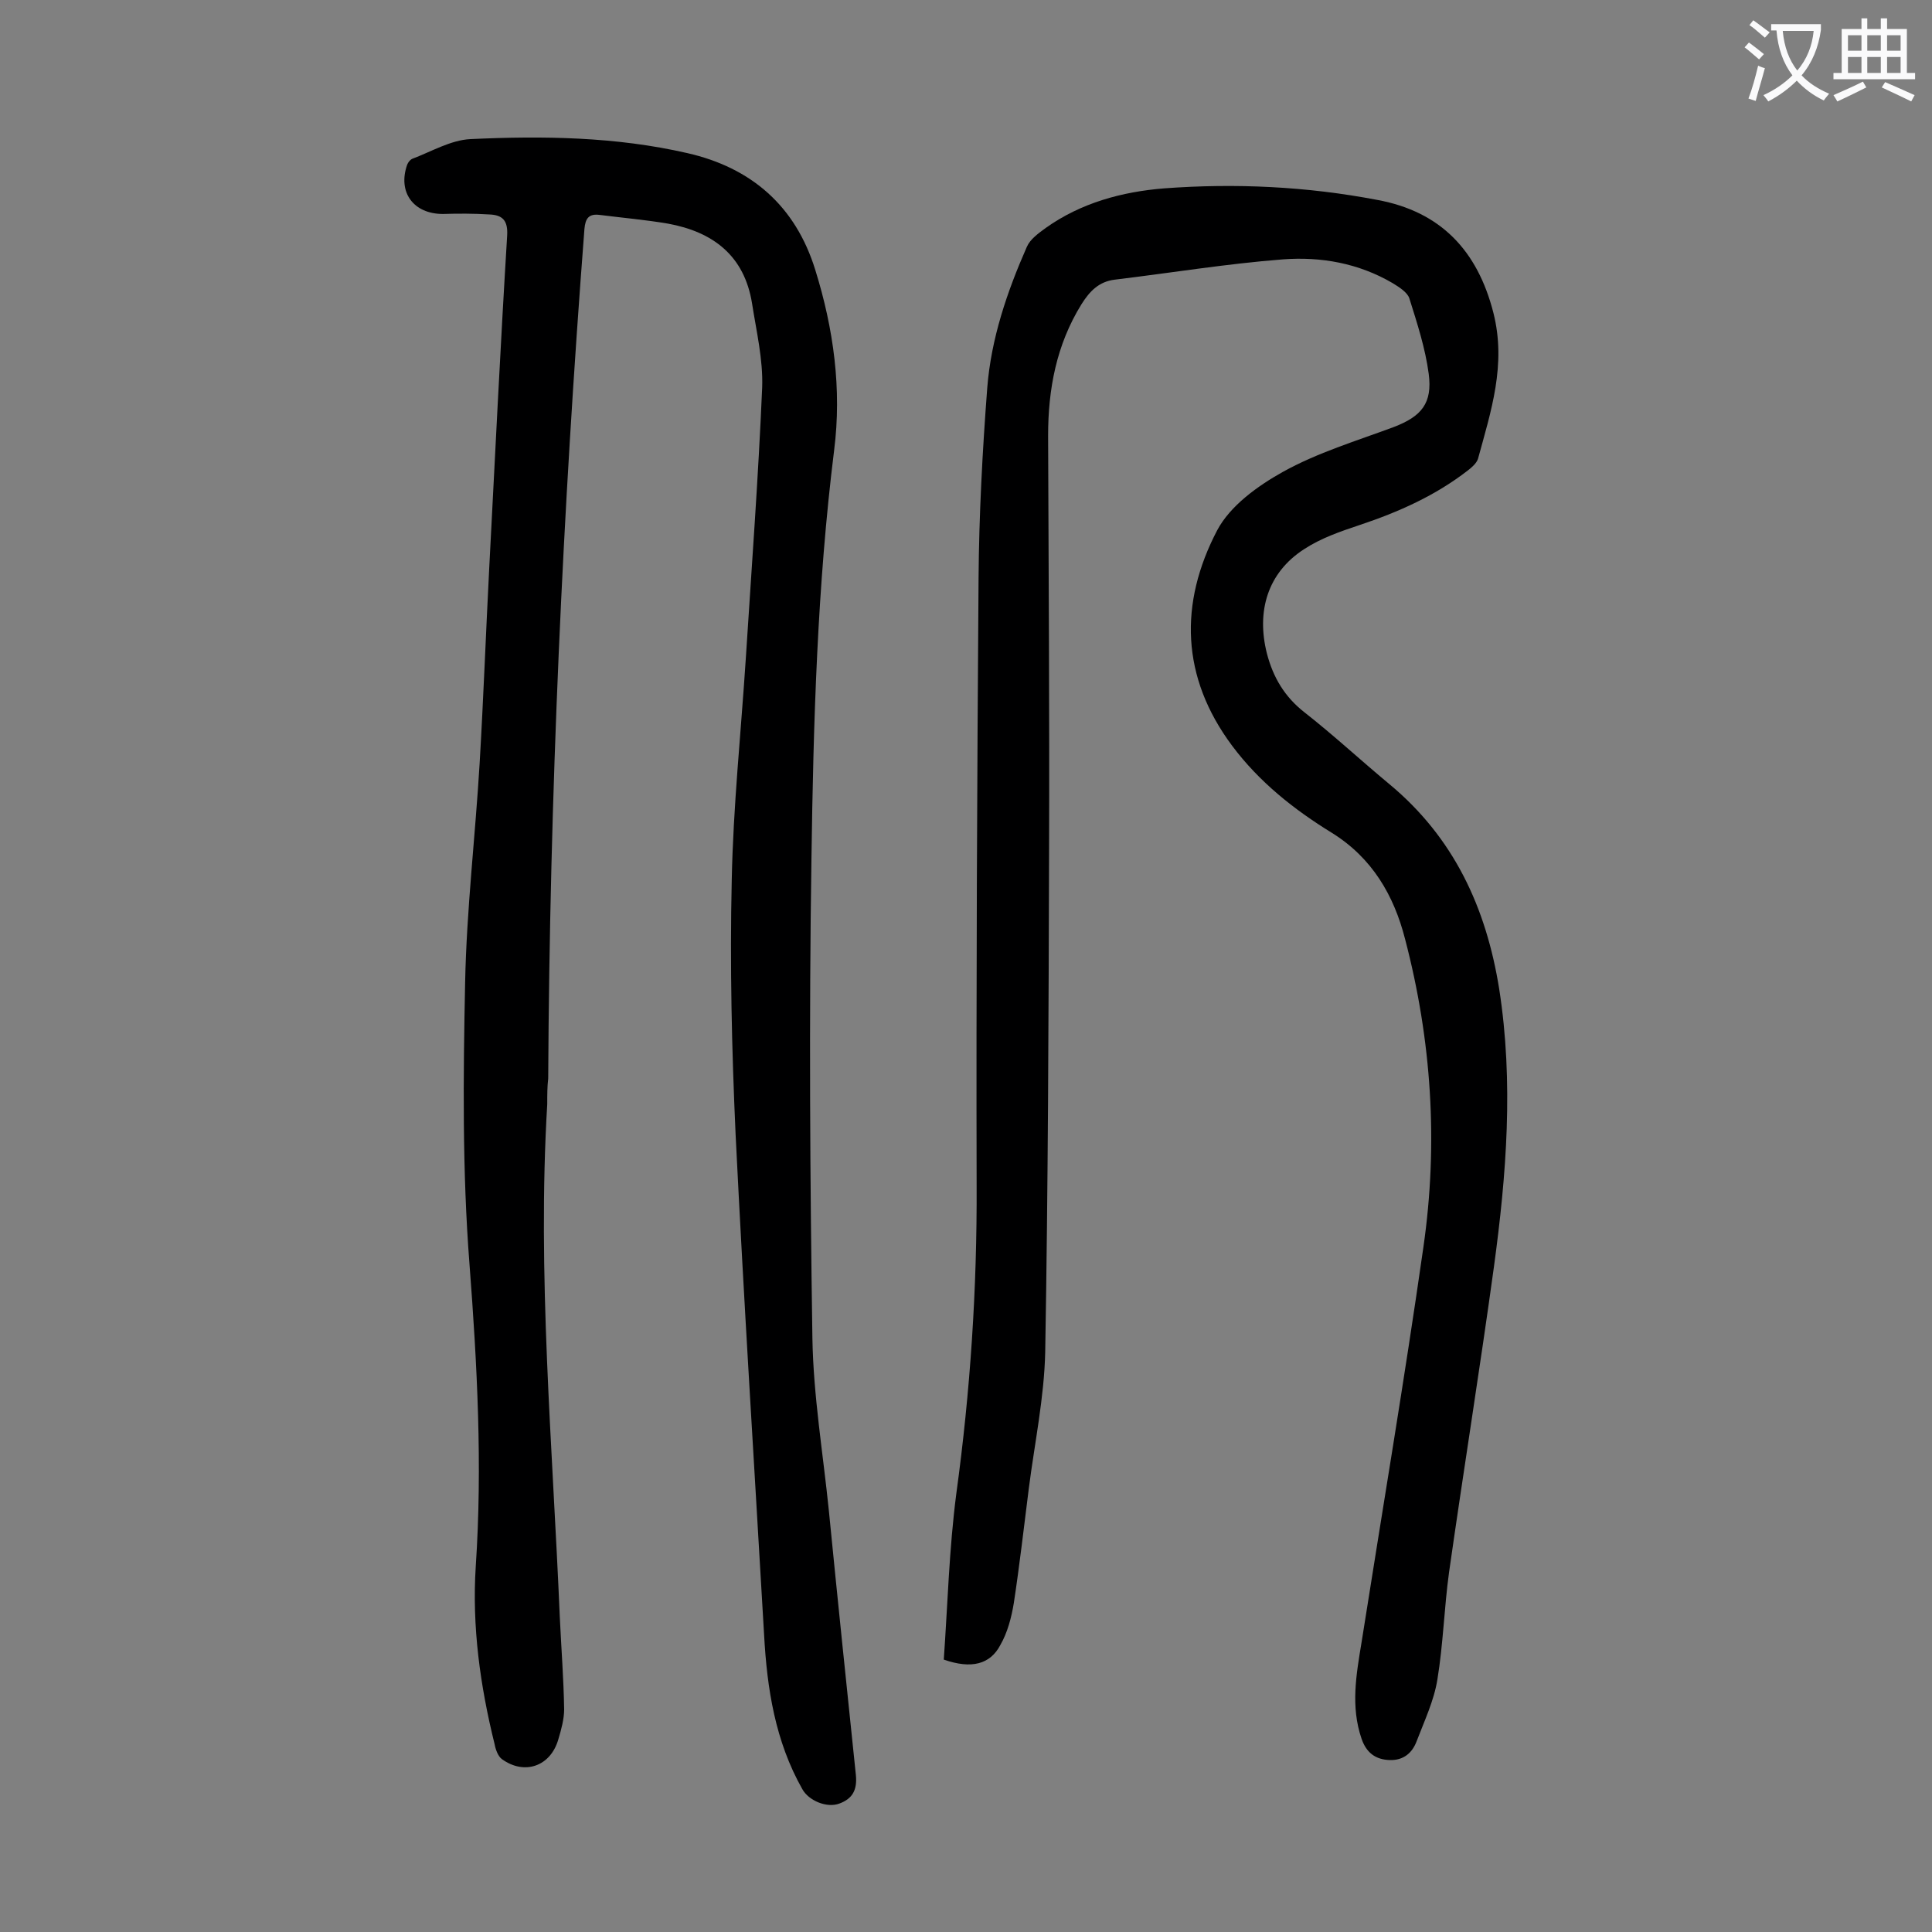
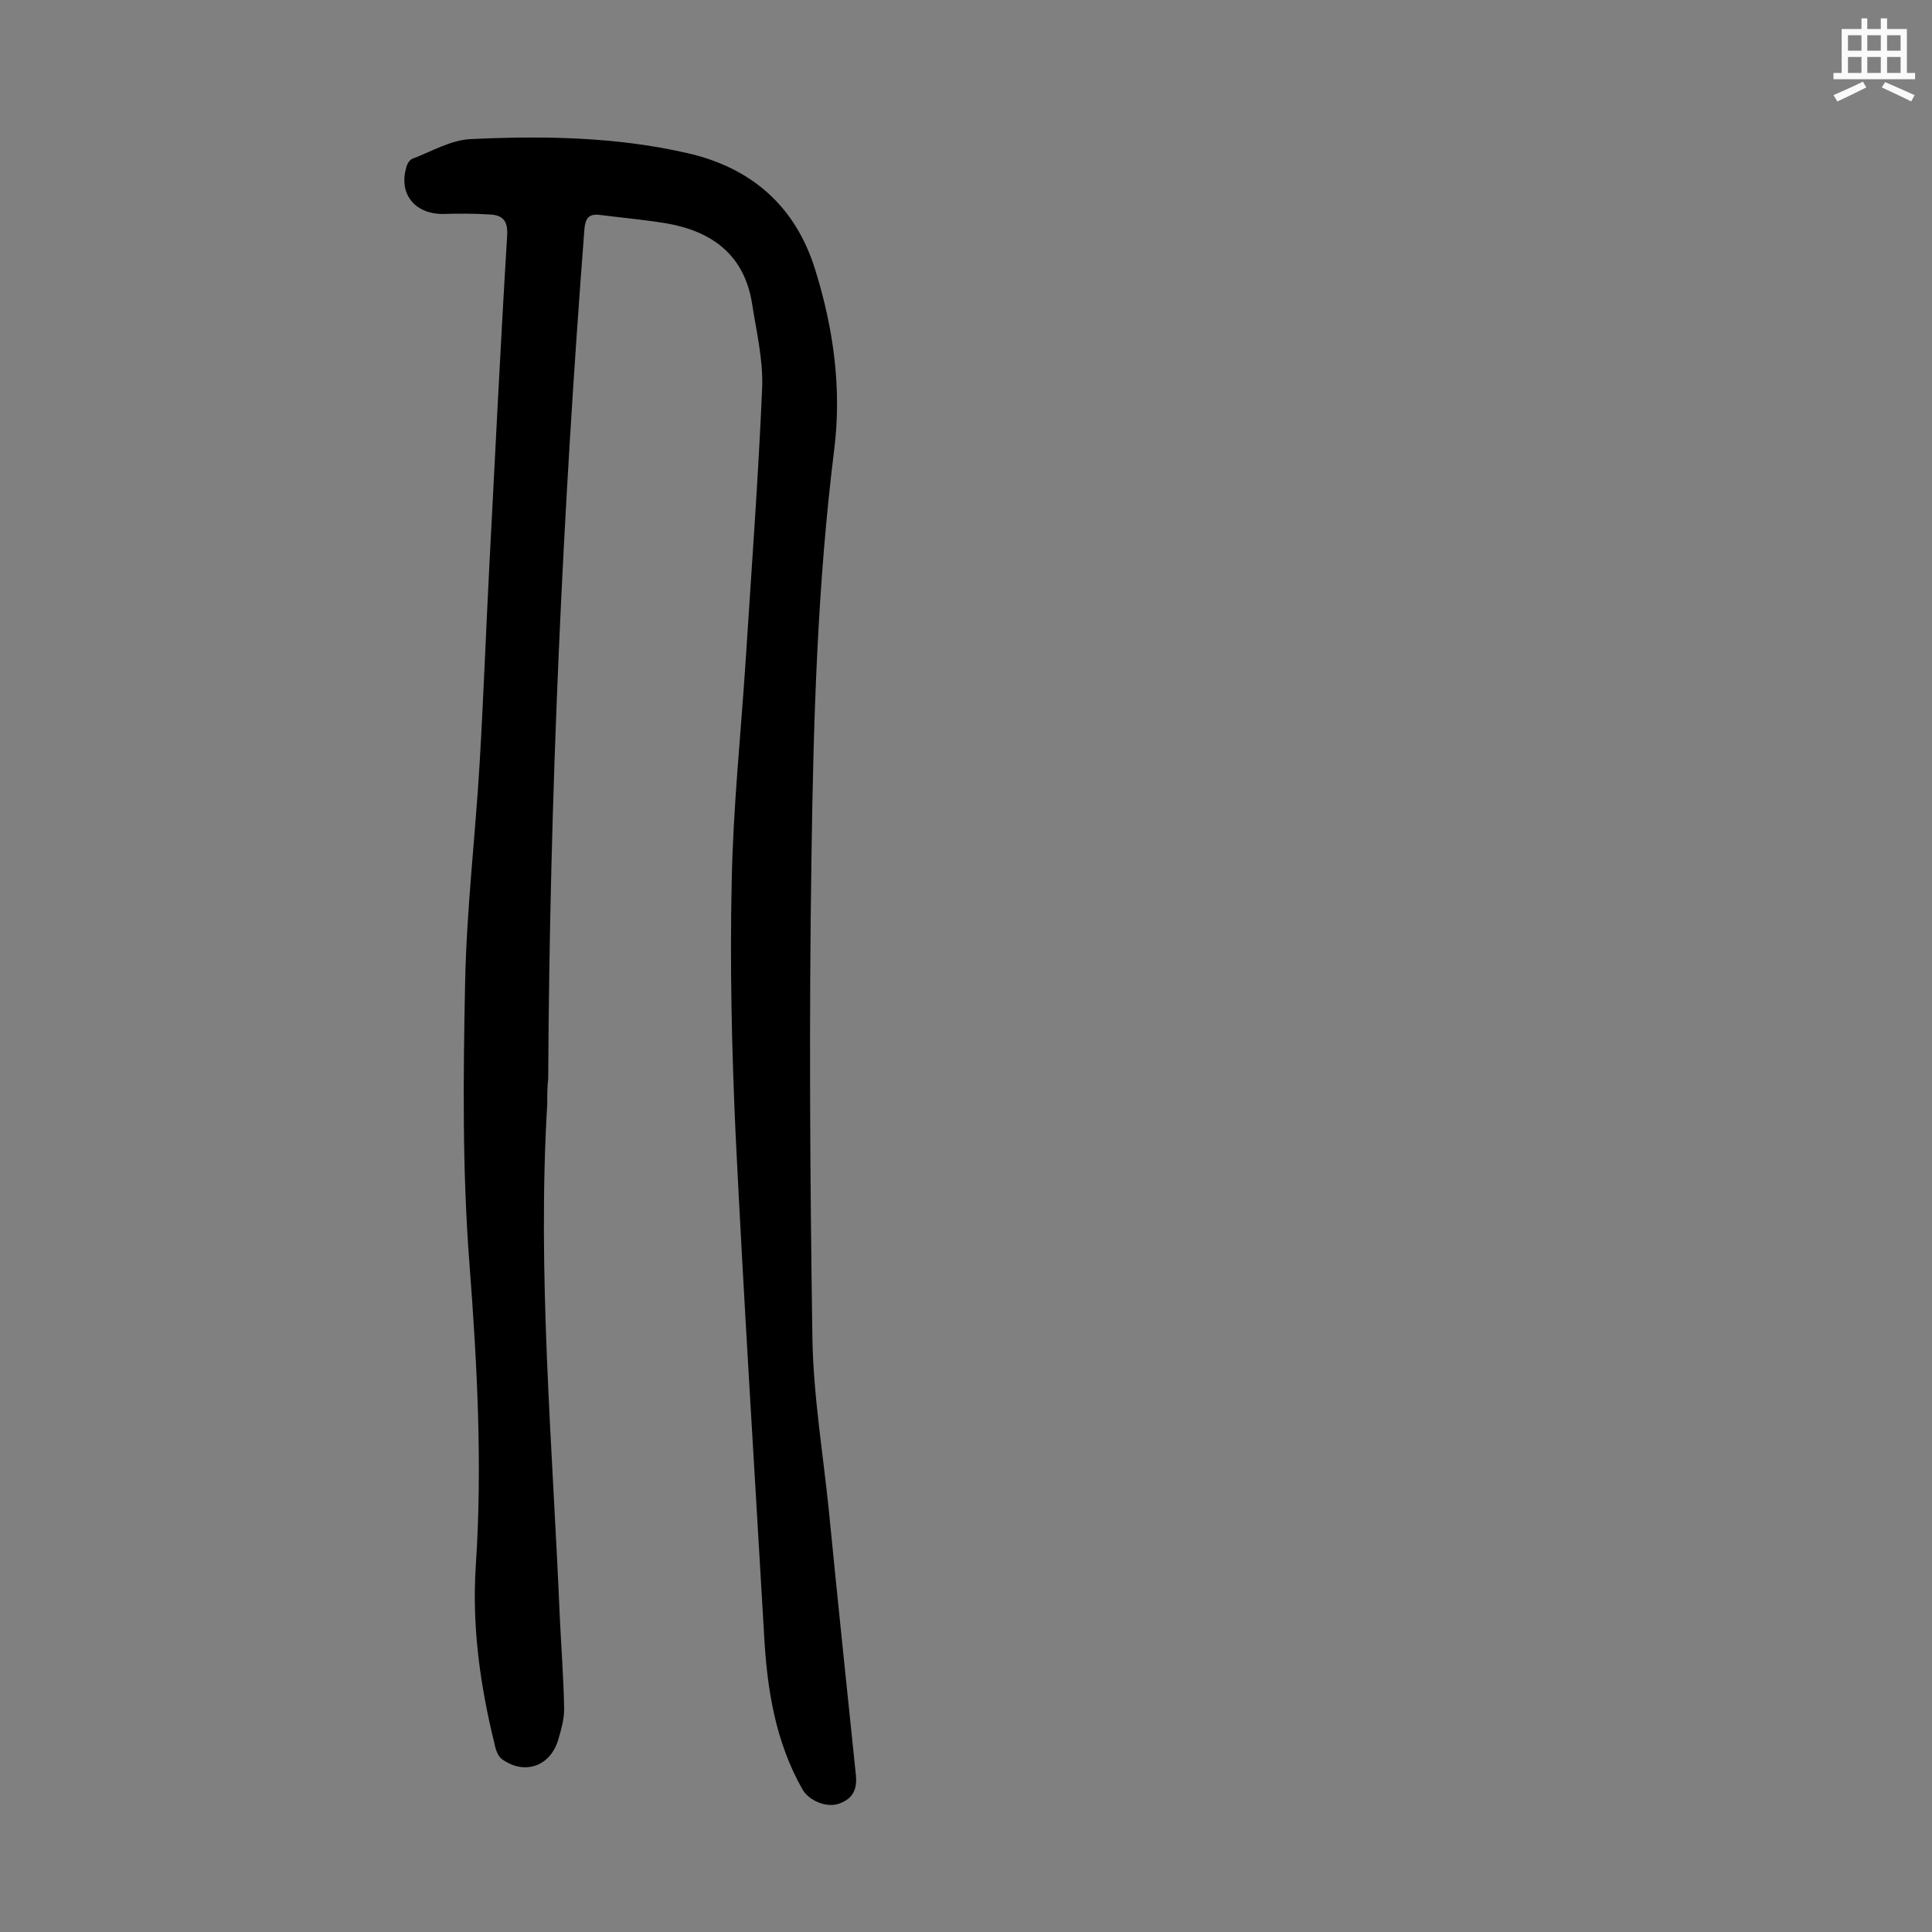
<svg xmlns="http://www.w3.org/2000/svg" enable-background="new 0 0 400 400" viewBox="0 0 400 400">
  <rect x="0" y="0" width="400" height="400" fill="#808080" stroke="none" />
  <path d="m113.3 228.6c-2.1 35.1 1.1 70.6 2.6 106.2.3 6.4.8 12.8.9 19.1 0 2-.6 4.2-1.2 6.2-1.6 5.6-7 7.5-11.7 4.1-.8-.6-1.3-2-1.5-3.1-3-12.1-4.7-24.4-3.9-36.8 1.4-20.9.3-41.7-1.3-62.6-1.5-19.3-1.3-38.9-.9-58.3.3-15.1 2.1-30.2 3-45.3.8-13.6 1.3-27.2 2-40.7 1.2-22.9 2.3-45.7 3.7-68.6.2-3.2-1-4.3-3.7-4.4-3.2-.2-6.4-.2-9.6-.1-6.1 0-9.4-4.5-7.4-10.2.2-.5.6-1 1-1.2 4-1.5 8-3.9 12.1-4.1 15-.7 30.1-.5 44.9 2.9 13.2 3 22.4 10.9 26.5 24.2 3.8 12.2 5.5 24.7 3.9 37.3-3.5 28.1-4.3 56.4-4.7 84.7-.5 33-.3 66.1.2 99.2.2 11.9 2.2 23.8 3.4 35.6 1.8 18.3 3.7 36.5 5.6 54.8.3 3.1-.7 4.9-3.4 5.9-2.6 1-6.4-.6-7.7-3-5.6-9.9-7.3-20.8-7.9-31.9-2-34.5-4.2-69.1-5.9-103.6-.8-17.6-1.2-35.2-.8-52.7.3-15.2 1.9-30.4 2.9-45.7 1.2-18.8 2.6-37.5 3.4-56.3.2-5.8-1.2-11.6-2.1-17.4-1.6-9.9-8.1-14.8-17.4-16.5-4.7-.8-9.4-1.2-14.1-1.8-2.3-.3-3 .7-3.2 2.9-4.5 58.6-7.2 117.2-7.5 175.9-.2 1.7-.2 3.3-.2 5.3z" fill="#000001" />
-   <path d="m195.4 343.6c.8-11.3 1.1-22.9 2.6-34.4 2.9-21.2 4.3-42.4 4.2-63.8-.1-41.9.1-83.8.4-125.7.1-13.1.8-26.3 1.8-39.4.8-10.2 4.1-19.9 8.2-29.2.7-1.6 2.4-2.8 3.9-3.9 7.3-5.2 15.8-7.5 24.5-8.2 14.8-1.1 29.6-.4 44.2 2.4 13 2.4 20.7 10.4 24 23.4 2.7 10.7-.5 20.3-3.2 30.2-.3.9-1.3 1.8-2.1 2.4-6.7 5.2-14.3 8.6-22.4 11.3-3.9 1.3-8 2.7-11.5 5-7.6 4.9-9.9 12.9-7.7 21.6 1.3 5 3.7 9 7.8 12.2 6 4.7 11.6 9.9 17.5 14.8 13.4 11.1 20.1 25.6 22.8 42.5 3 19.3 1.5 38.4-1.1 57.5-2.9 21.1-6.3 42.2-9.3 63.3-1 7.3-1.2 14.8-2.4 22.1-.7 4.4-2.7 8.6-4.3 12.8-.9 2.4-2.7 4-5.6 3.9s-4.8-1.5-5.8-4.4c-2.3-6.7-1.1-13.3 0-20 4.3-27.3 8.9-54.5 12.8-81.8 3.1-21.5 1.7-42.8-3.8-63.8-2.3-9-6.8-16.8-15.2-22-7.8-4.8-15-10.5-20.6-18-10.6-14.2-11-29.5-3.1-44.6 2.7-5.1 8.4-9.2 13.6-12.1 7.2-4 15.2-6.4 23-9.3 5.7-2.2 8-4.9 7.2-11-.7-5.3-2.4-10.5-4-15.6-.4-1.3-2.2-2.4-3.5-3.2-7-4.1-14.8-5.5-22.7-4.9-11.6.9-23.2 2.8-34.8 4.2-3.3.4-5.2 2.4-6.9 5.1-5.2 8.4-6.9 17.6-6.9 27.2.1 28.5.3 57.1.2 85.6-.1 34.7-.2 69.4-.8 104.1-.2 9.4-2.2 18.9-3.4 28.3-1 7.9-1.9 15.8-3.1 23.7-.5 3-1.3 6.1-2.8 8.7-2.1 4-6 5-11.7 3z" fill="#000001" />
  <g fill="#fafafb">
-     <path d="m362.1 8.8c1.1.8 2.1 1.6 3.1 2.4l-1 1.1c-1.3-1.1-2.3-2-3-2.5zm1.9 4.8c.5.2.9.4 1.4.5-.6 2.3-1.3 4.5-1.9 6.8l-1.5-.5c.8-2.1 1.4-4.3 2-6.8zm-1-9.4c1.3.9 2.4 1.8 3.4 2.5l-1 1.1c-1.4-1.2-2.4-2.1-3.2-2.6zm3.7 2.2v-1.4h10.3v1.2c-.5 3.6-1.8 6.8-4 9.4 1.5 1.6 3.4 2.8 5.7 3.8-.3.4-.7.8-1.1 1.4-2.3-1.1-4.1-2.5-5.6-4.1-1.6 1.6-3.6 3.1-5.9 4.3-.3-.5-.7-.9-1-1.3 2.4-1.1 4.4-2.5 6-4.1-1.9-2.5-3-5.6-3.3-9.3h-1.1zm8.8 0h-6.4c.3 3.3 1.3 6 3 8.2 2-2.3 3.1-5.1 3.4-8.2z" />
    <path d="m385.3 3.8h1.3v2.2h2.8v-2.2h1.3v2.2h4.1v9.1h1.7v1.3h-16.9v-1.3h1.7v-9.1h4.1v-2.2zm.4 13.1.7 1.2c-1.8.9-3.8 1.9-6 2.9-.2-.4-.5-.8-.8-1.3 2.3-1 4.3-1.9 6.1-2.8zm-3.1-6.4h2.8v-3.2h-2.8zm0 4.6h2.8v-3.3h-2.8zm4-4.6h2.8v-3.2h-2.8zm0 4.6h2.8v-3.3h-2.8zm3.7 1.9c2.1.9 4.1 1.8 6.1 2.7l-.7 1.3c-2.2-1.1-4.2-2-6.1-2.9zm3.2-9.7h-2.8v3.2h2.8zm-2.8 7.8h2.8v-3.3h-2.8z" />
  </g>
</svg>